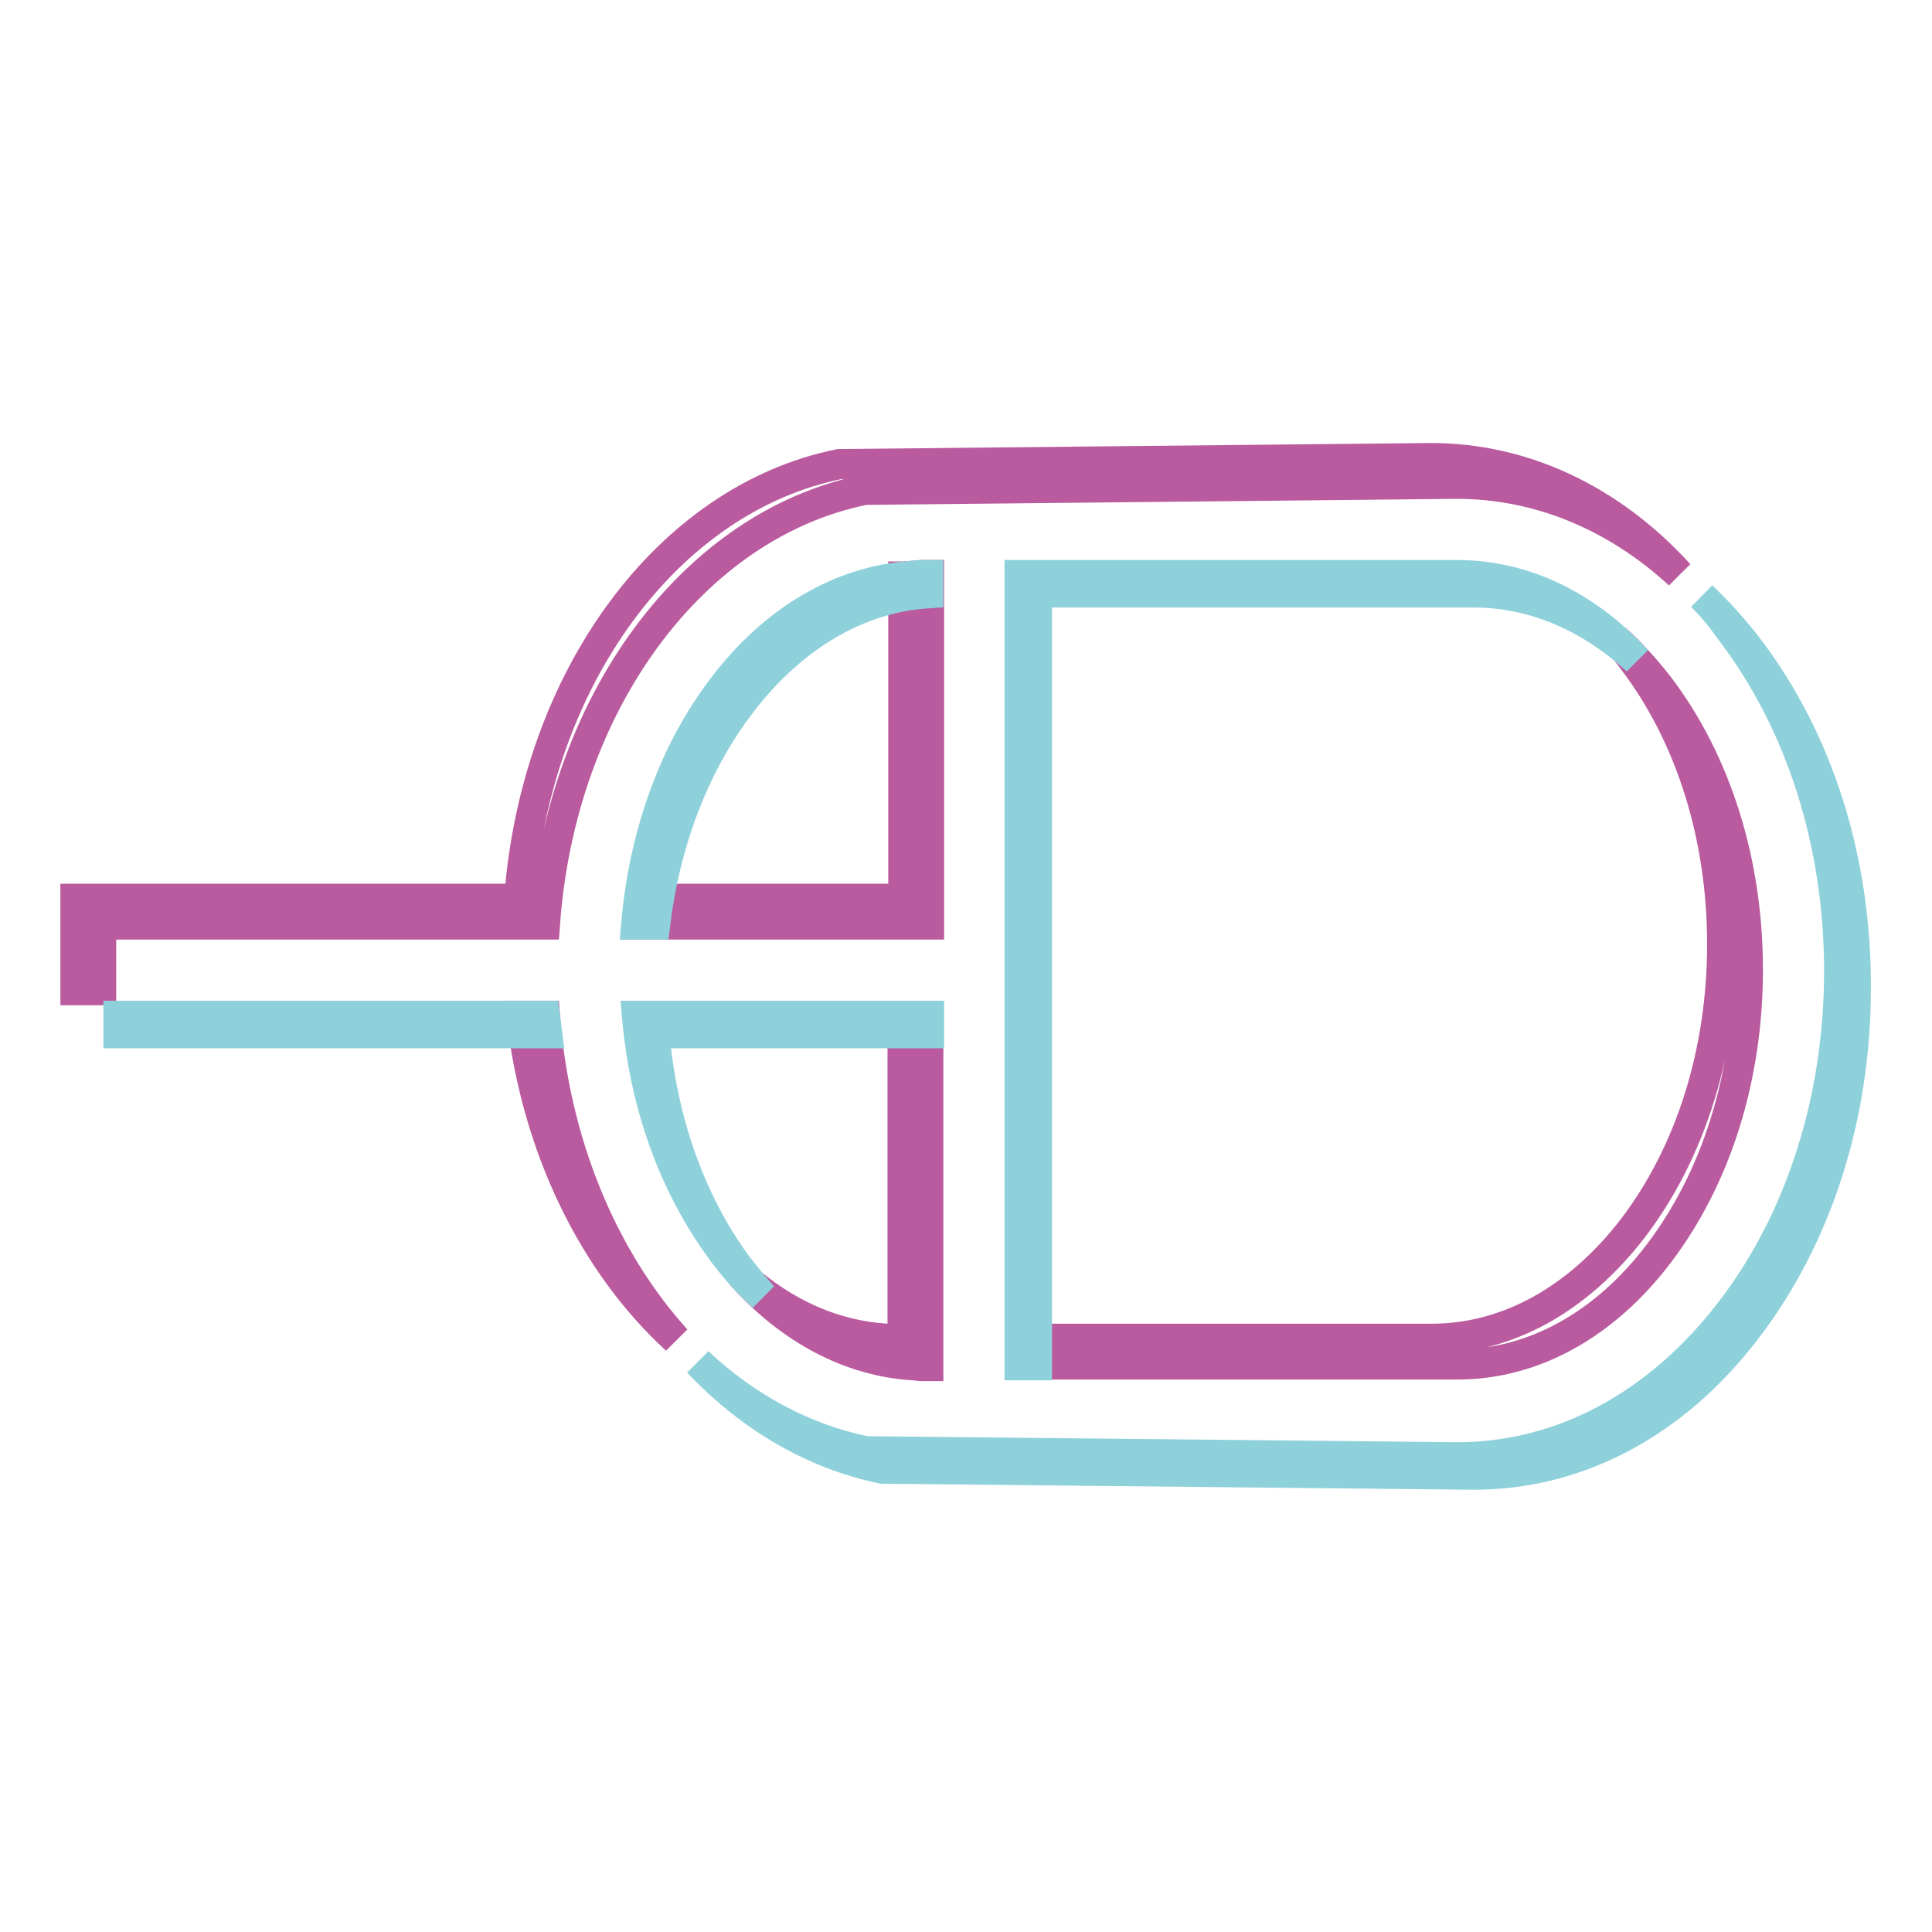
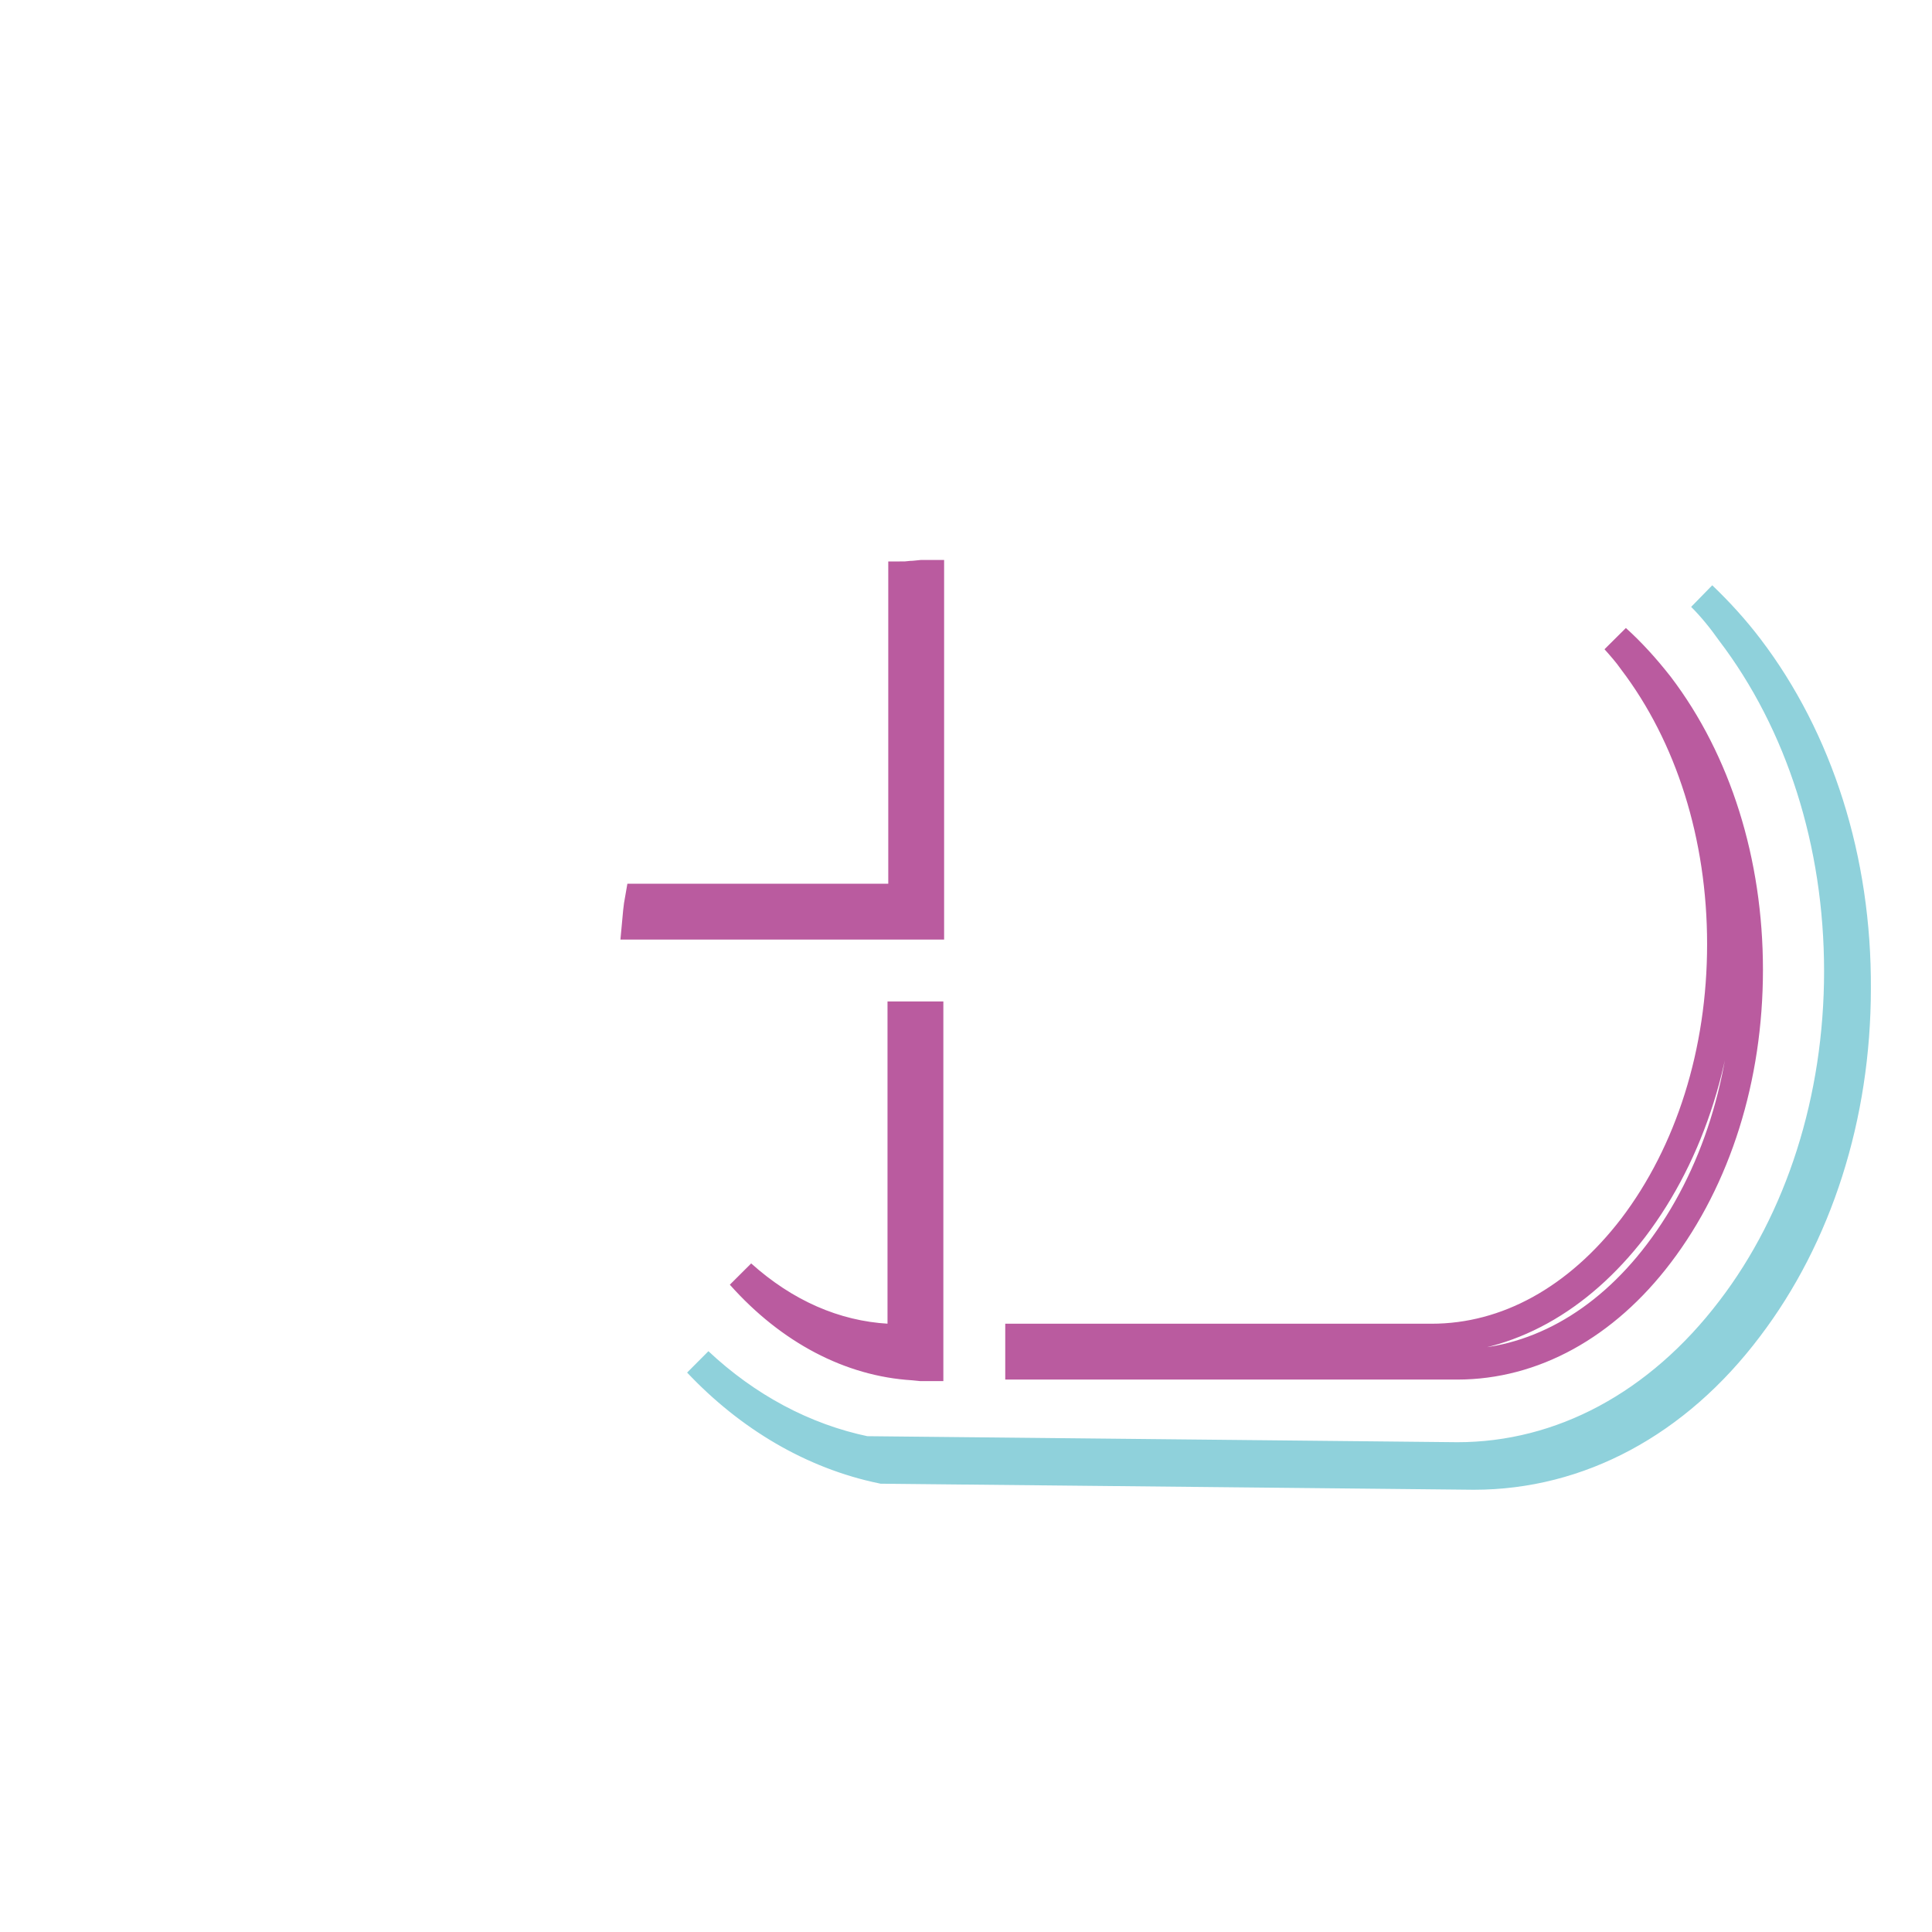
<svg xmlns="http://www.w3.org/2000/svg" version="1.1" x="0px" y="0px" viewBox="0 0 256 256" enable-background="new 0 0 256 256" xml:space="preserve">
  <g>
    <path stroke-width="4" fill-opacity="0" stroke="#ba5b9f" d="M121,180.9l1,0.1h1v-46.3h-3.4v42.8h-1l-1-0.1c-7-0.4-13.6-3.3-19.4-8.5C104.7,176.2,112.7,180.4,121,180.9 z M214.1,84.7c0.8,0.9,1.6,1.8,2.3,2.8c7.6,10,11.8,23.3,11.8,37.6c0,14.3-4.2,27.6-11.8,37.6c-7.3,9.5-16.7,14.7-26.7,14.7h-54.5 v3.4h57.9c10,0,19.5-5.2,26.7-14.7c7.6-10,11.8-23.3,11.8-37.6s-4.2-27.6-11.8-37.6C218,88.6,216.1,86.5,214.1,84.7z M123.1,76.2 h-1l-1,0.1c-0.5,0-0.9,0.1-1.4,0.1v42.7H84.8c-0.2,1.1-0.3,2.3-0.4,3.4h38.7V76.2z" />
-     <path stroke-width="4" fill-opacity="0" stroke="#ba5b9f" d="M13.4,122.5h58.8c2.1-29.3,19.6-53,42.4-57.6l78.4-0.8c10.8,0,21,4.2,29.5,12c-9.1-10-20.7-15.4-32.9-15.4 l-78.4,0.8C88.5,66.1,71,89.8,68.8,119.1H10v12.1h3.4L13.4,122.5L13.4,122.5z M72.2,134.6h-3.1c2,17.6,9.6,32.9,20.5,42.9 C80,166.9,73.5,151.7,72.2,134.6z" />
-     <path stroke-width="4" fill-opacity="0" stroke="#8fd1db" d="M137.4,78.5h57.9c7.8,0,15.3,3.2,21.6,9c-6.8-7.4-15.1-11.3-23.9-11.3h-57.9v104.7h2.3V78.5z M121,76.3 c-9.7,0.6-18.8,6-25.7,15.4c-6.2,8.4-10,19.2-11,30.8h2.5c1.3-10.7,5-20.6,10.8-28.5c6.8-9.3,15.8-14.8,25.4-15.4v-2.4h-1L121,76.3 z M101.1,171.8c-1.2-1.3-2.3-2.7-3.4-4.1c-6.2-8.4-10-19.2-11-30.8h36.4v-2.3H84.4c1,11.6,4.8,22.3,11,30.8 C97.1,167.8,99,169.9,101.1,171.8z M72.2,134.6H15.7v2.3h56.8C72.4,136.1,72.3,135.4,72.2,134.6z" />
    <path stroke-width="4" fill-opacity="0" stroke="#8fd1db" d="M231.7,85.9c-1.9-2.5-4-4.8-6.2-6.9c1.4,1.4,2.7,3,3.9,4.7c9.2,12.1,14.3,28,14.3,45 c0,16.9-5.1,32.9-14.3,44.9c-9.6,12.6-22.5,19.5-36.3,19.5l-78.4-0.8c-8.2-1.7-15.8-5.8-22.2-11.8c6.8,7.2,15.2,12.2,24.4,14.1 l78.4,0.8c13.9,0,26.8-6.9,36.3-19.5c9.2-12.1,14.3-28,14.3-44.9C246,113.9,240.9,98,231.7,85.9L231.7,85.9z" />
  </g>
</svg>